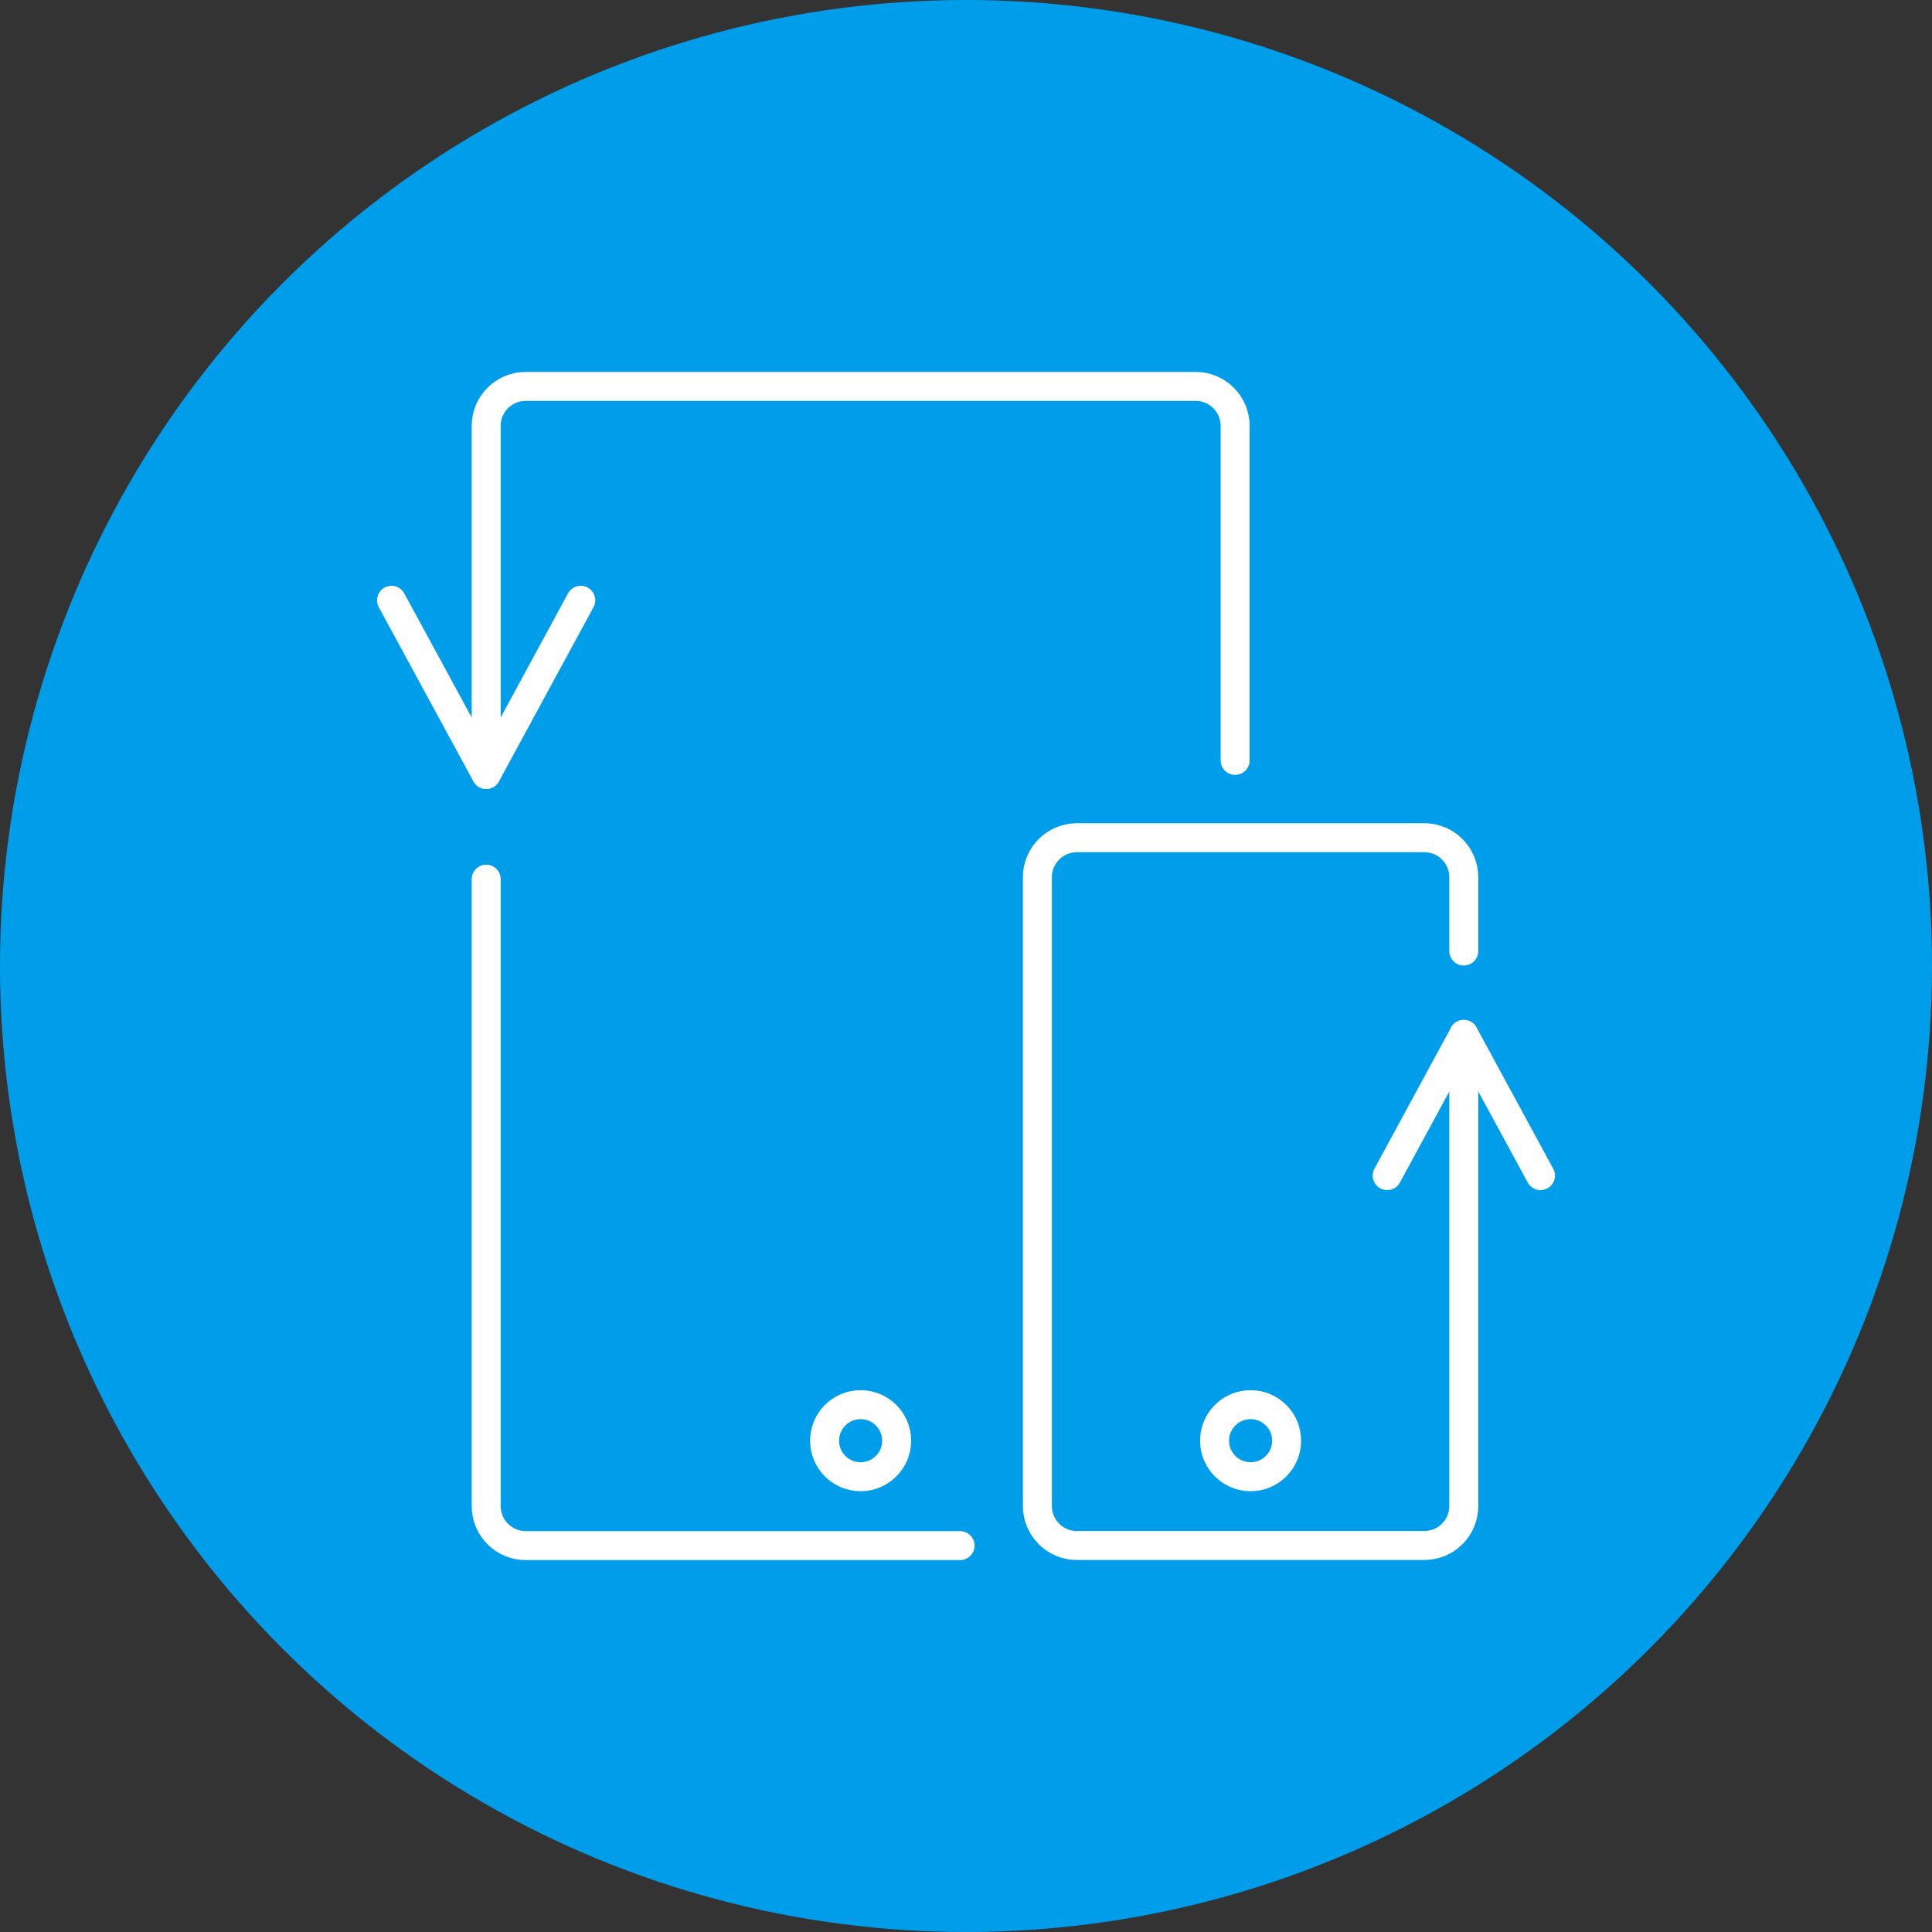
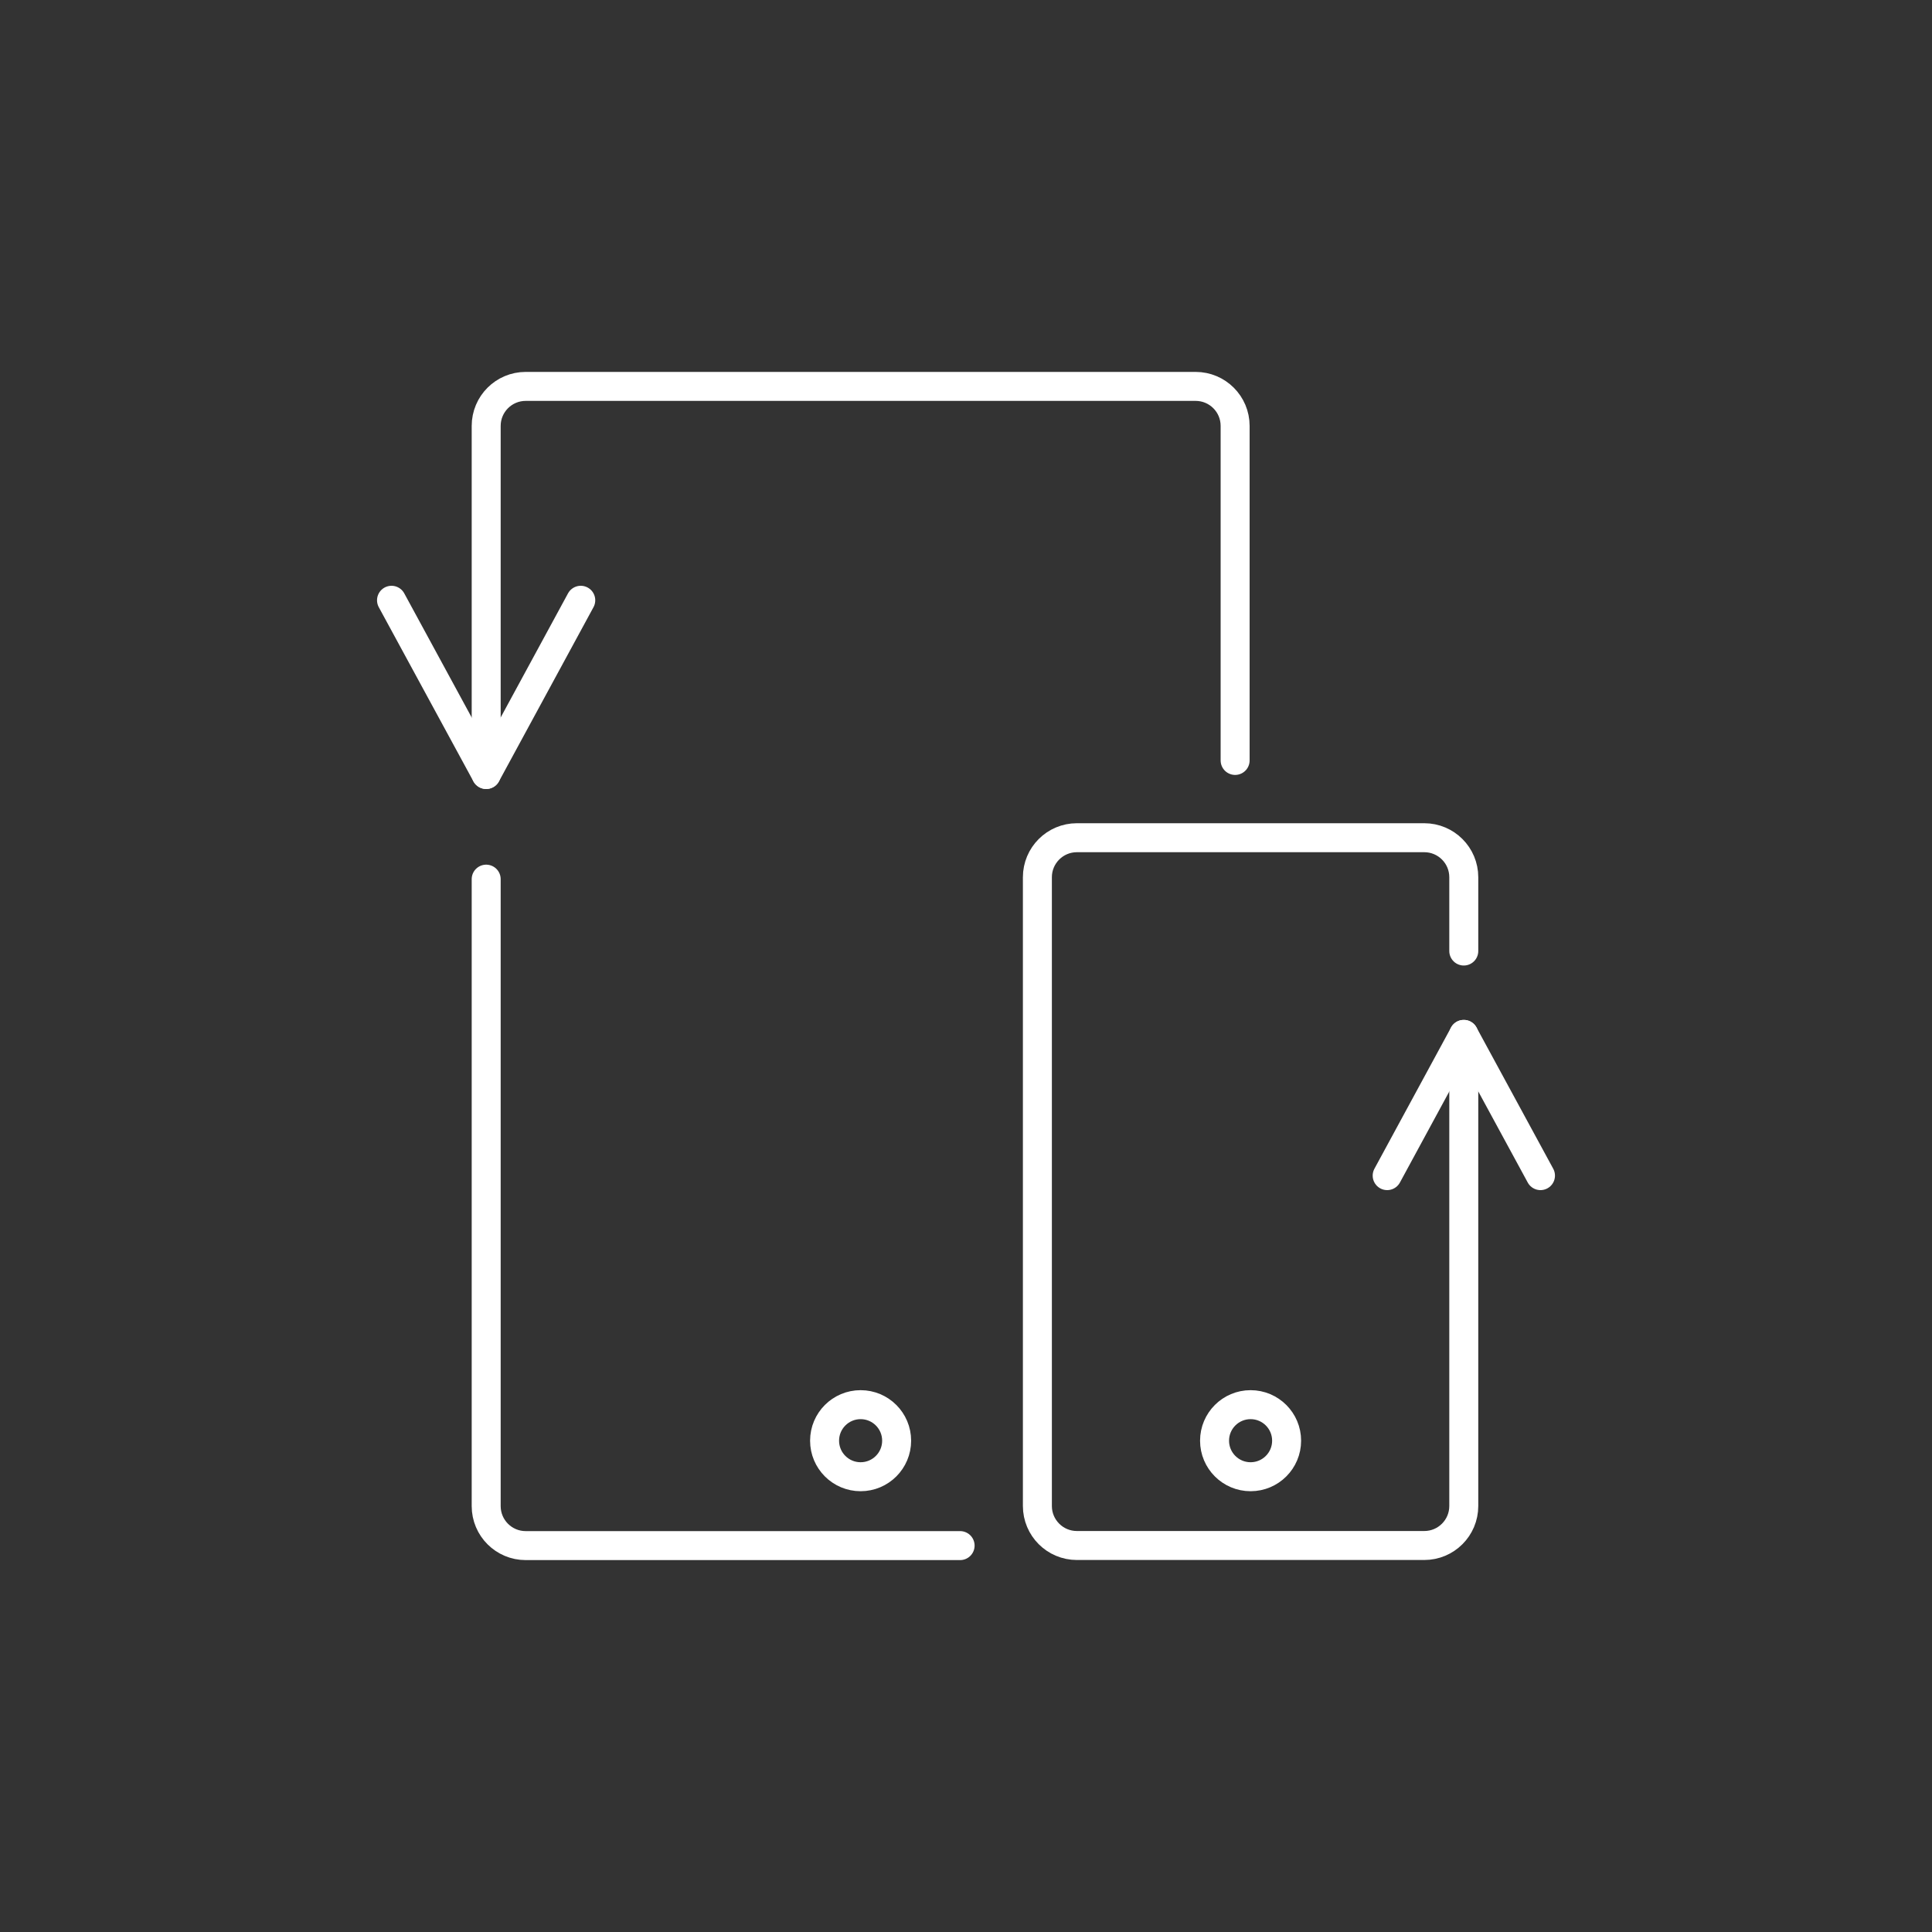
<svg xmlns="http://www.w3.org/2000/svg" id="FS_2023-Site_Redesign-Homepage-v1-Vendor" viewBox="0 0 200 200">
  <rect x="0" y="0" width="200" height="200" fill="#333333" stroke="none" />
  <defs>
    <style>.cls-1{fill:#009dea;}.cls-2{fill:none;stroke:#fff;stroke-linecap:round;stroke-linejoin:round;stroke-width:3px;}</style>
  </defs>
-   <circle class="cls-1" cx="100" cy="100" r="100" />
  <path class="cls-2" d="m151.53,107.08v48.82c0,2.26-1.83,4.09-4.09,4.09h-35.96c-2.26,0-4.09-1.83-4.09-4.09v-65.09c0-2.26,1.83-4.09,4.09-4.09h35.96c2.26,0,4.09,1.83,4.09,4.09v7.64" />
  <path class="cls-2" d="m50.33,91.01v64.9c0,2.26,1.83,4.09,4.09,4.09h44.97" />
  <path class="cls-2" d="m127.86,78.72v-34.63c0-2.26-1.83-4.09-4.09-4.09H54.42c-2.26,0-4.09,1.83-4.09,4.09v36.08" />
  <polyline class="cls-2" points="60.12 62.14 50.33 80.18 40.53 62.14" />
  <polyline class="cls-2" points="143.6 121.7 151.53 107.08 159.47 121.7" />
  <circle class="cls-2" cx="129.46" cy="149.14" r="3.73" />
  <circle class="cls-2" cx="89.09" cy="149.14" r="3.73" />
</svg>